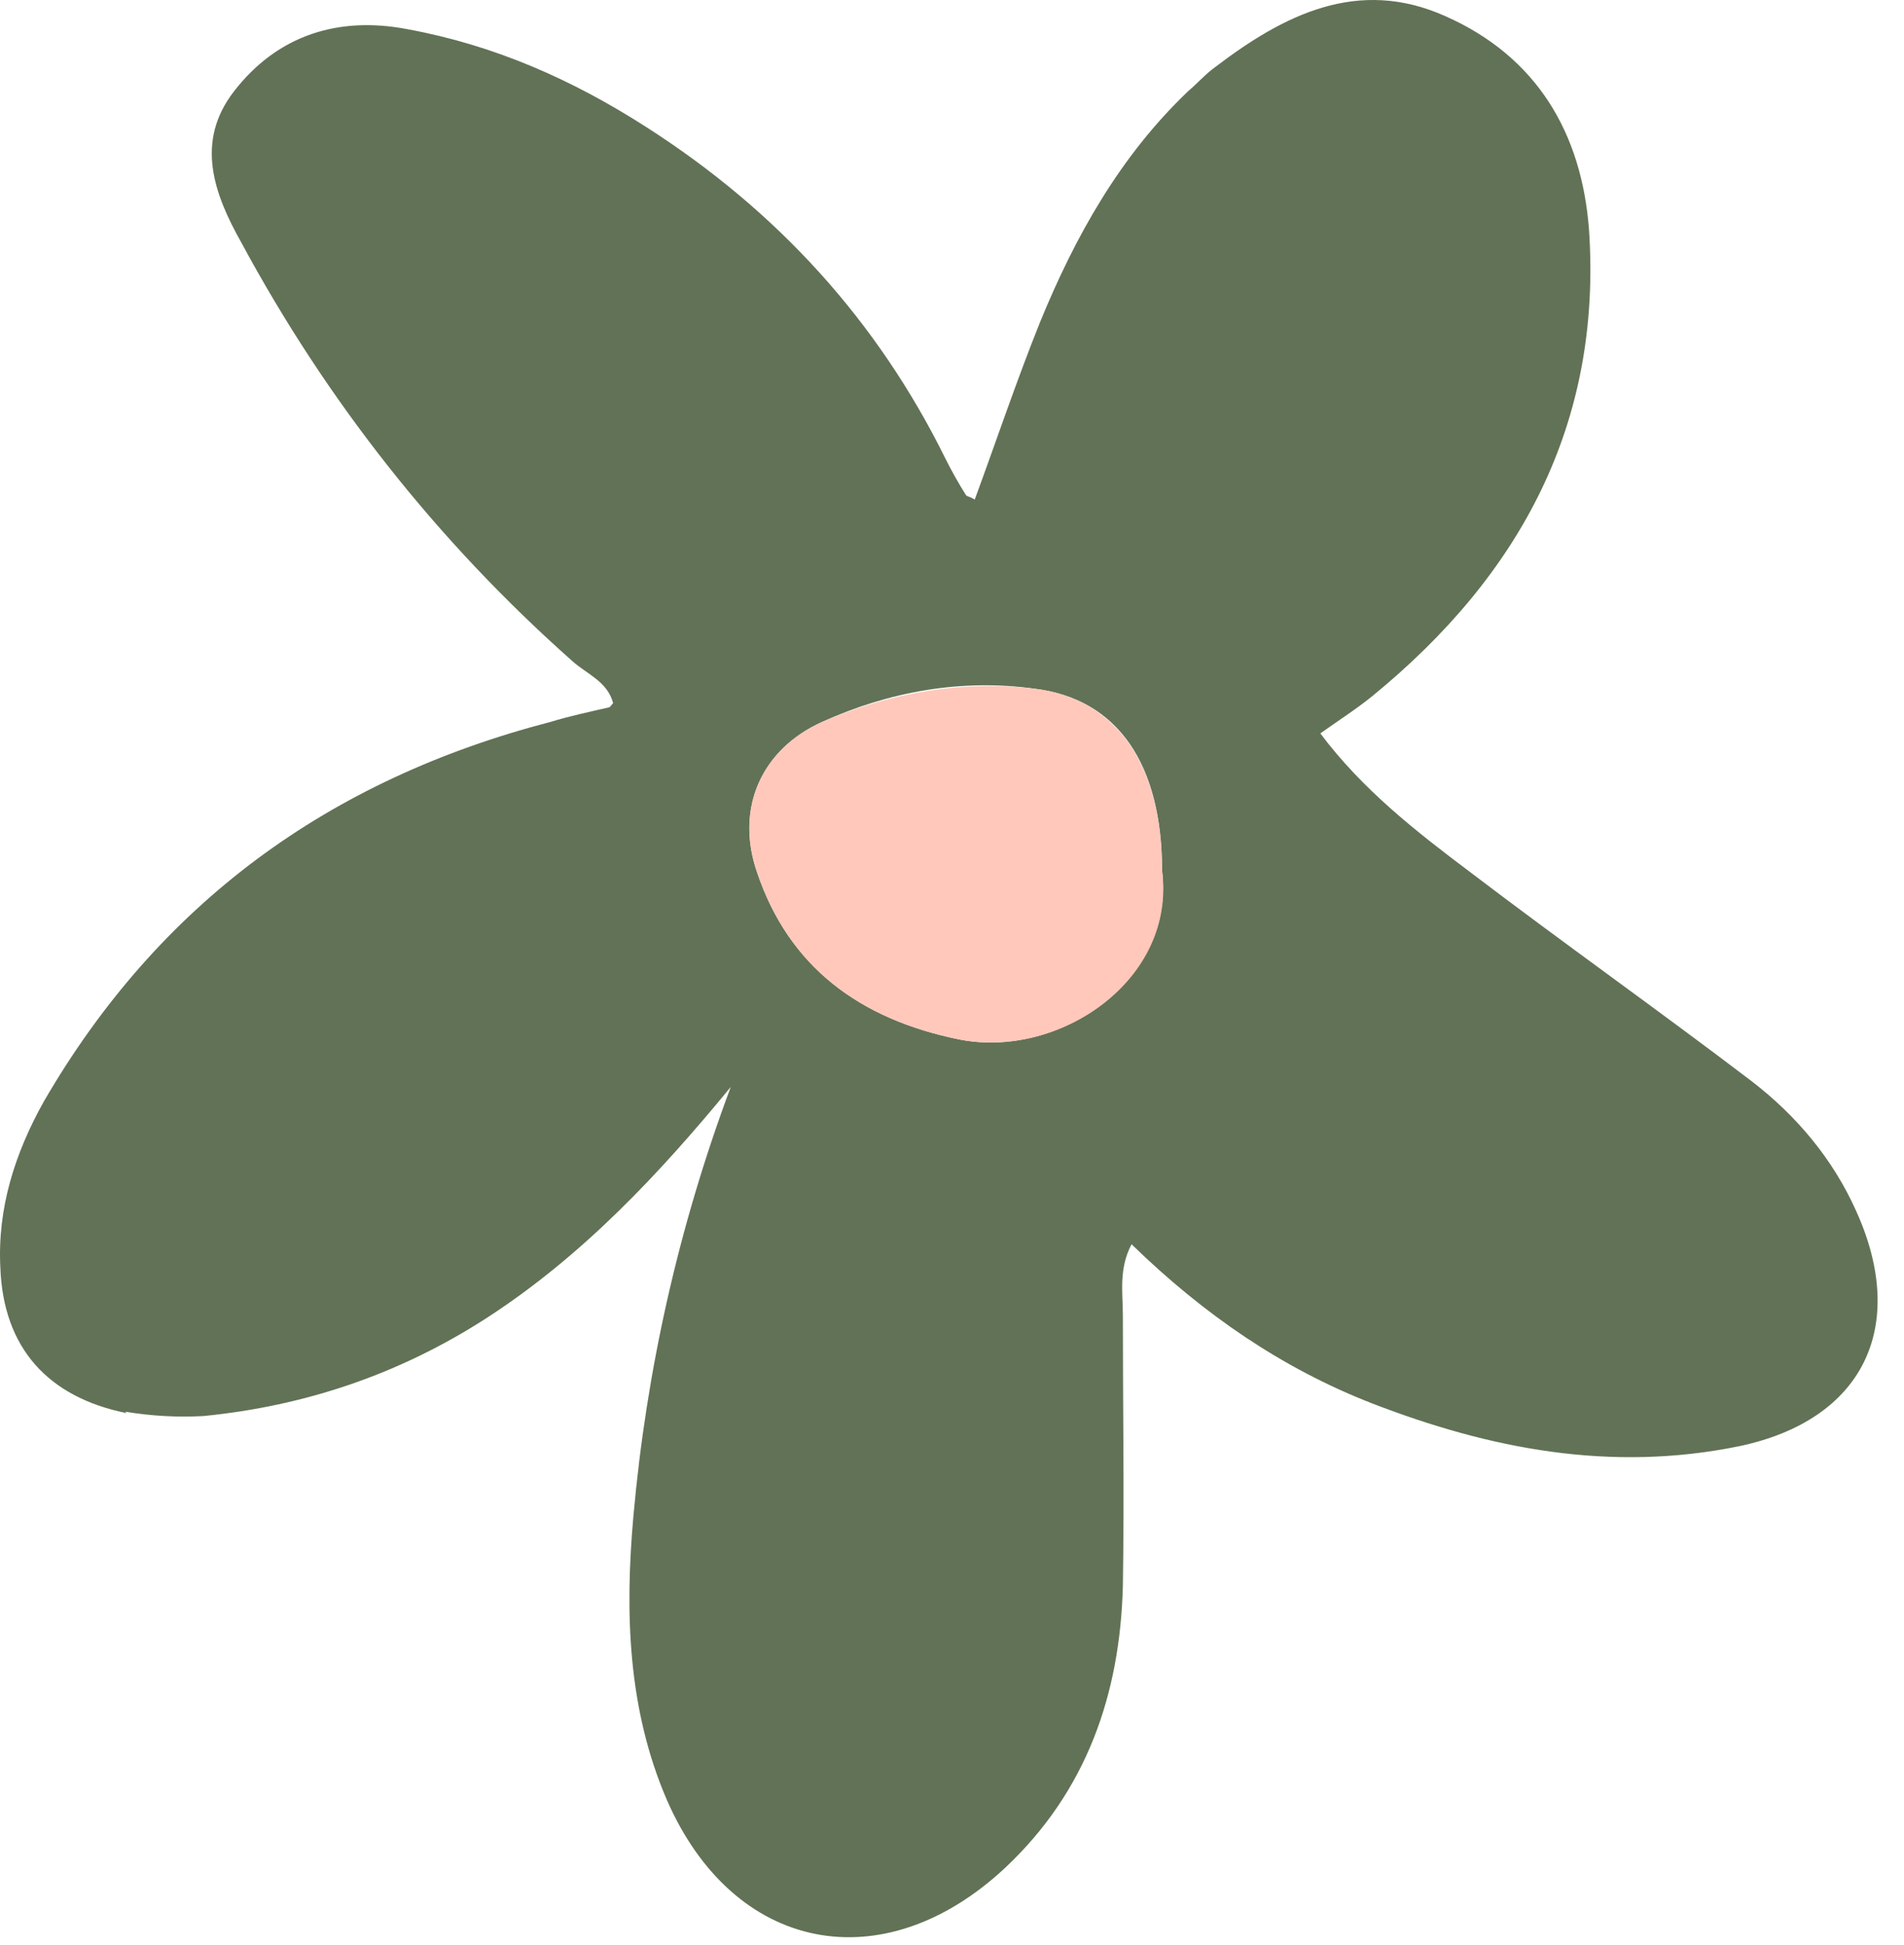
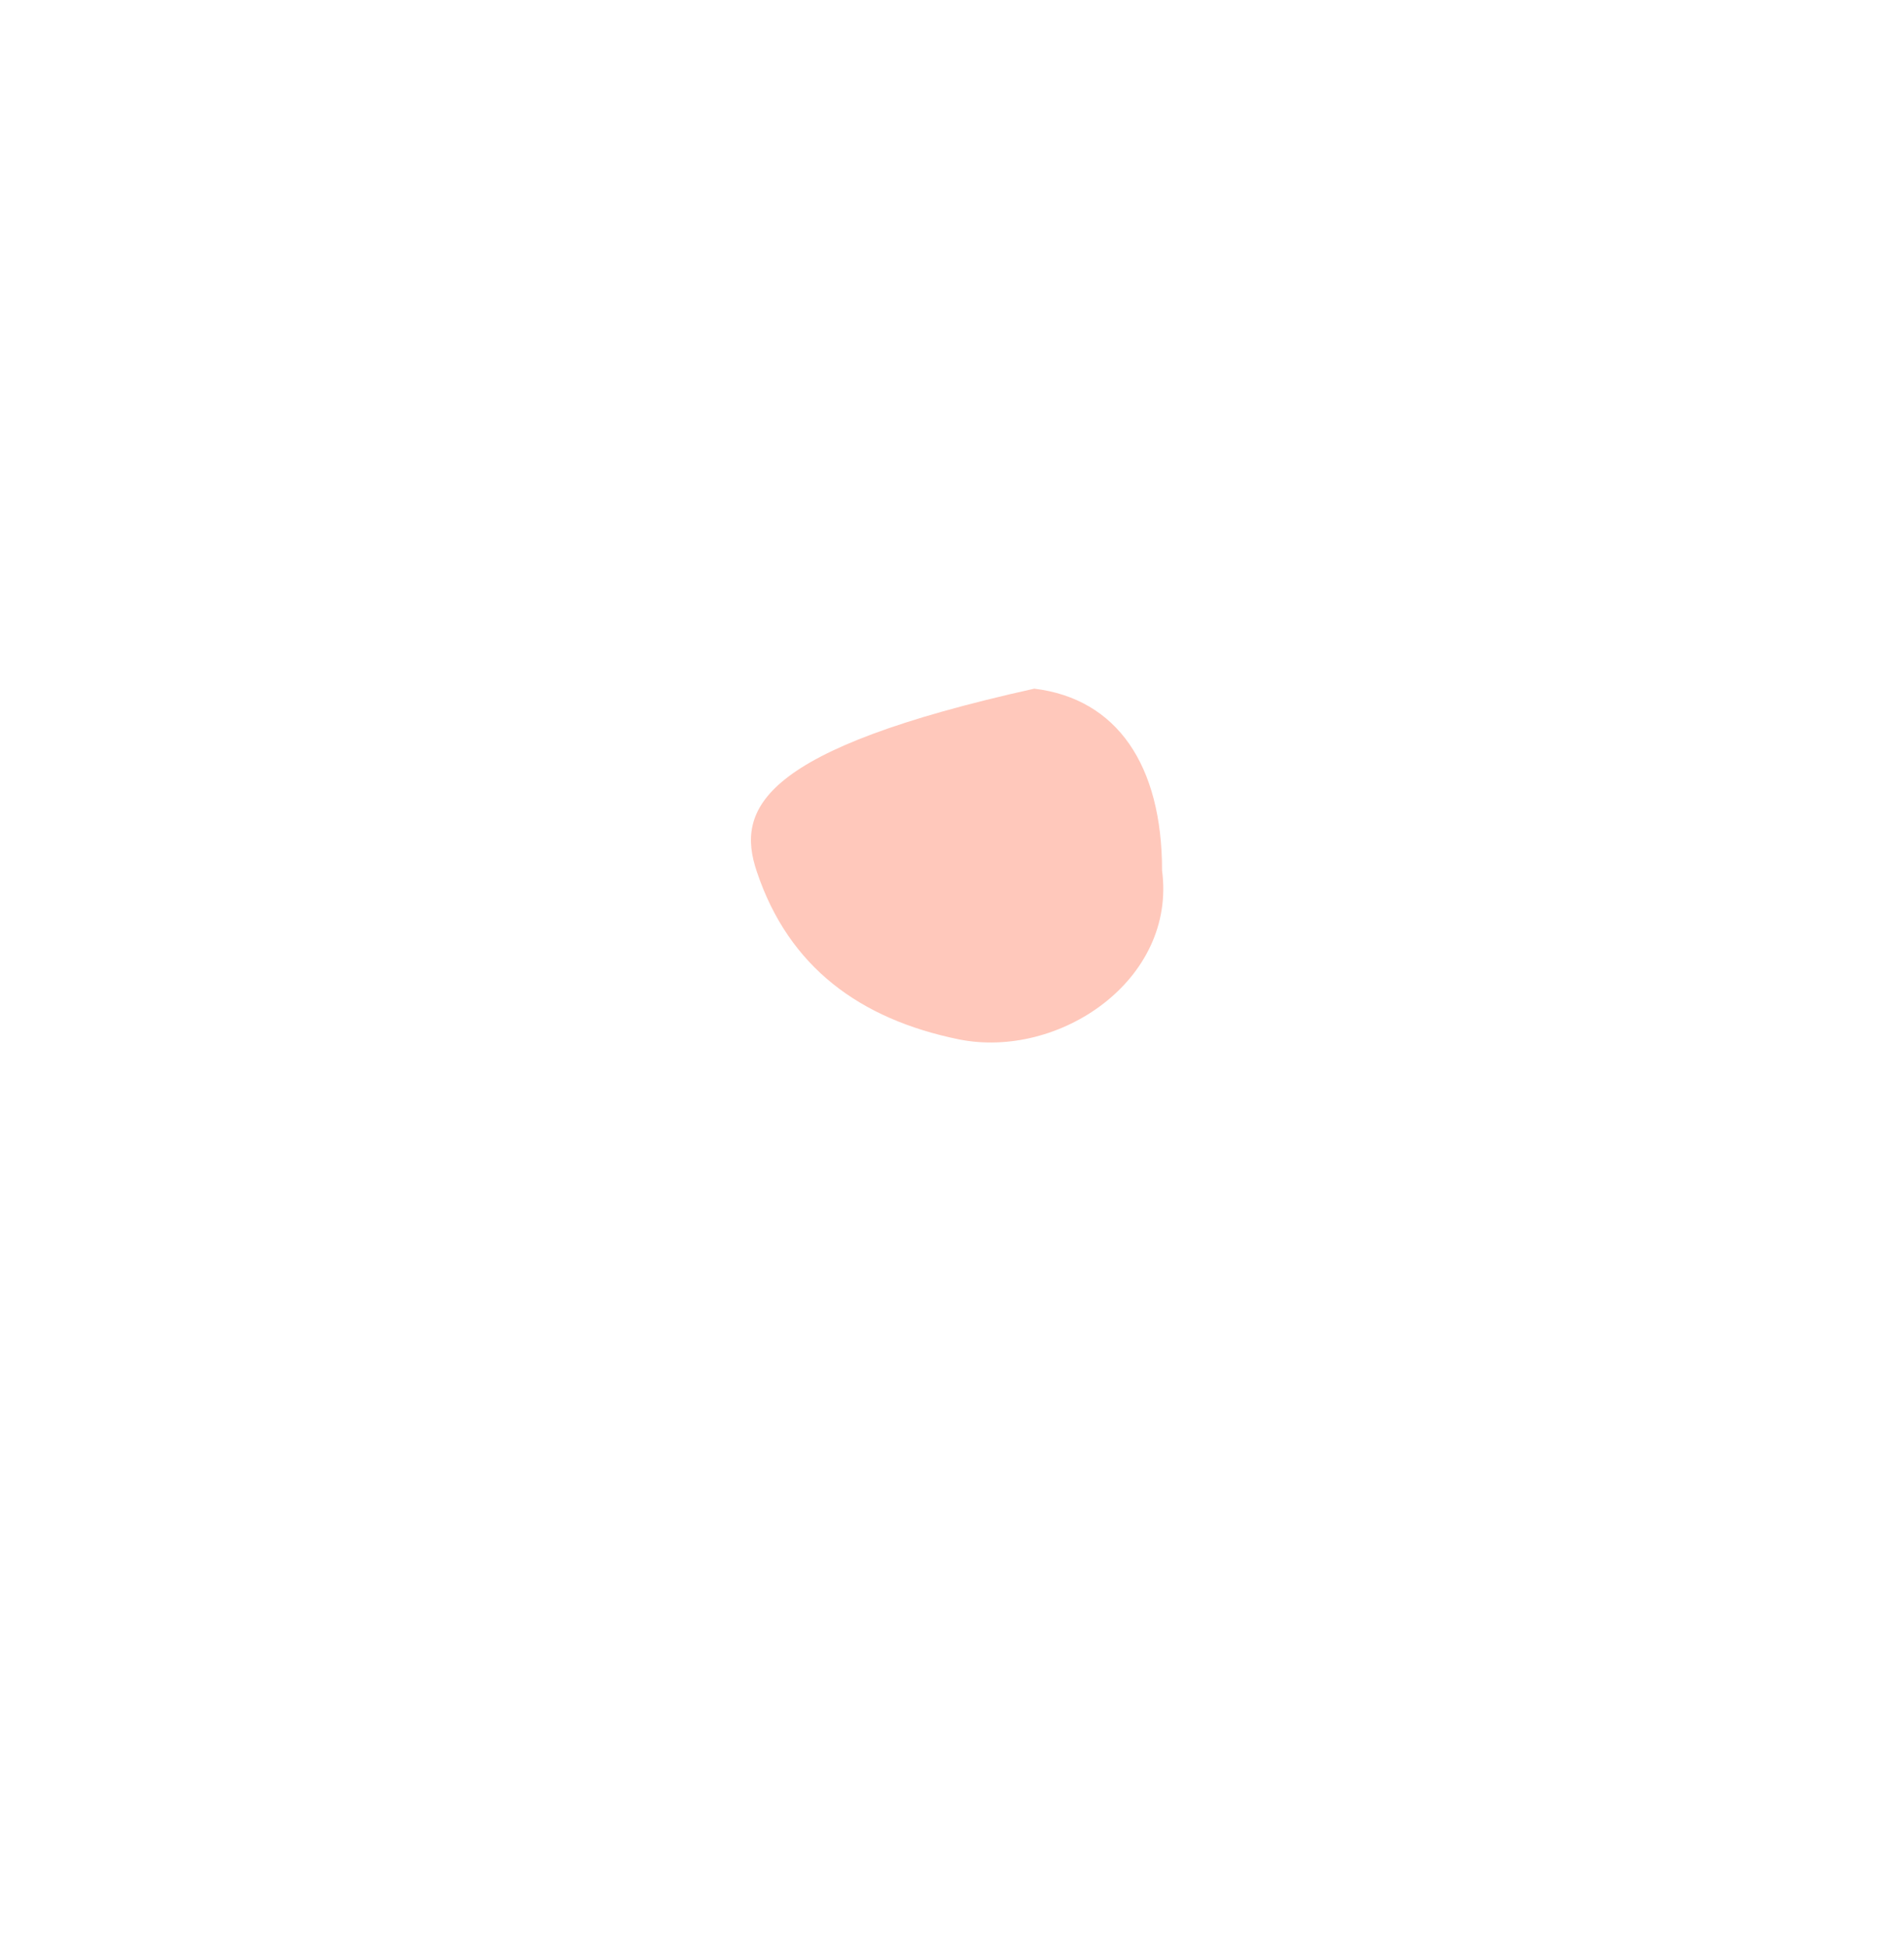
<svg xmlns="http://www.w3.org/2000/svg" fill="none" viewBox="0 0 46 47" height="47" width="46">
-   <path fill="#627256" d="M3.025 34.108C3.656 34.213 4.288 34.248 4.919 34.213C7.375 33.969 9.656 33.202 11.761 31.842C14.076 30.342 15.936 28.355 17.655 26.262C16.392 29.645 15.62 33.097 15.304 36.619C15.094 38.955 15.164 41.291 16.111 43.488C17.725 47.184 21.339 47.882 24.286 45.127C26.251 43.279 27.058 40.943 27.128 38.327C27.163 36.131 27.128 33.969 27.128 31.772C27.128 31.249 27.023 30.656 27.338 30.063C29.093 31.772 30.987 33.062 33.127 33.899C36.004 35.015 38.916 35.573 42.004 34.945C45.021 34.317 46.108 32.051 44.845 29.261C44.284 28.006 43.407 26.96 42.319 26.123C40.074 24.414 37.758 22.776 35.513 21.067C34.215 20.091 32.917 19.079 31.899 17.72C32.39 17.371 32.776 17.127 33.162 16.813C36.741 13.884 38.706 10.223 38.39 5.55C38.214 3.214 37.127 1.366 34.916 0.389C32.811 -0.552 31.022 0.355 29.373 1.61C29.128 1.784 28.952 1.993 28.706 2.203C27.058 3.772 25.97 5.724 25.128 7.782C24.567 9.176 24.075 10.641 23.549 12.071C23.444 12.001 23.374 12.001 23.339 11.966C23.163 11.687 22.988 11.373 22.848 11.094C21.198 7.747 18.778 5.097 15.62 3.074C13.831 1.924 11.936 1.087 9.831 0.703C8.182 0.389 6.709 0.843 5.656 2.203C4.709 3.423 5.165 4.678 5.832 5.864C7.902 9.7 10.568 13.082 13.831 15.976C14.182 16.29 14.673 16.464 14.813 16.987C14.778 17.022 14.743 17.092 14.708 17.092C14.252 17.197 13.761 17.301 13.305 17.441C7.937 18.835 3.832 21.834 1.06 26.611C0.358 27.866 -0.063 29.192 0.008 30.621C0.078 32.574 1.165 33.76 3.06 34.143L3.025 34.108ZM19.865 17.441C21.479 16.708 23.233 16.395 24.988 16.639C27.023 16.883 28.075 18.487 28.075 21.032C28.391 23.682 25.584 25.6 23.163 25.112C20.777 24.624 19.058 23.368 18.287 21.067C17.76 19.533 18.392 18.103 19.865 17.441Z" />
-   <path fill="#FFC8BB" d="M23.163 25.112C25.584 25.6 28.426 23.683 28.075 21.032C28.075 18.487 26.988 16.883 24.988 16.639C23.234 16.43 21.48 16.744 19.866 17.441C18.392 18.104 17.761 19.533 18.287 21.067C19.059 23.369 20.778 24.624 23.163 25.112Z" />
+   <path fill="#FFC8BB" d="M23.163 25.112C25.584 25.6 28.426 23.683 28.075 21.032C28.075 18.487 26.988 16.883 24.988 16.639C18.392 18.104 17.761 19.533 18.287 21.067C19.059 23.369 20.778 24.624 23.163 25.112Z" />
</svg>